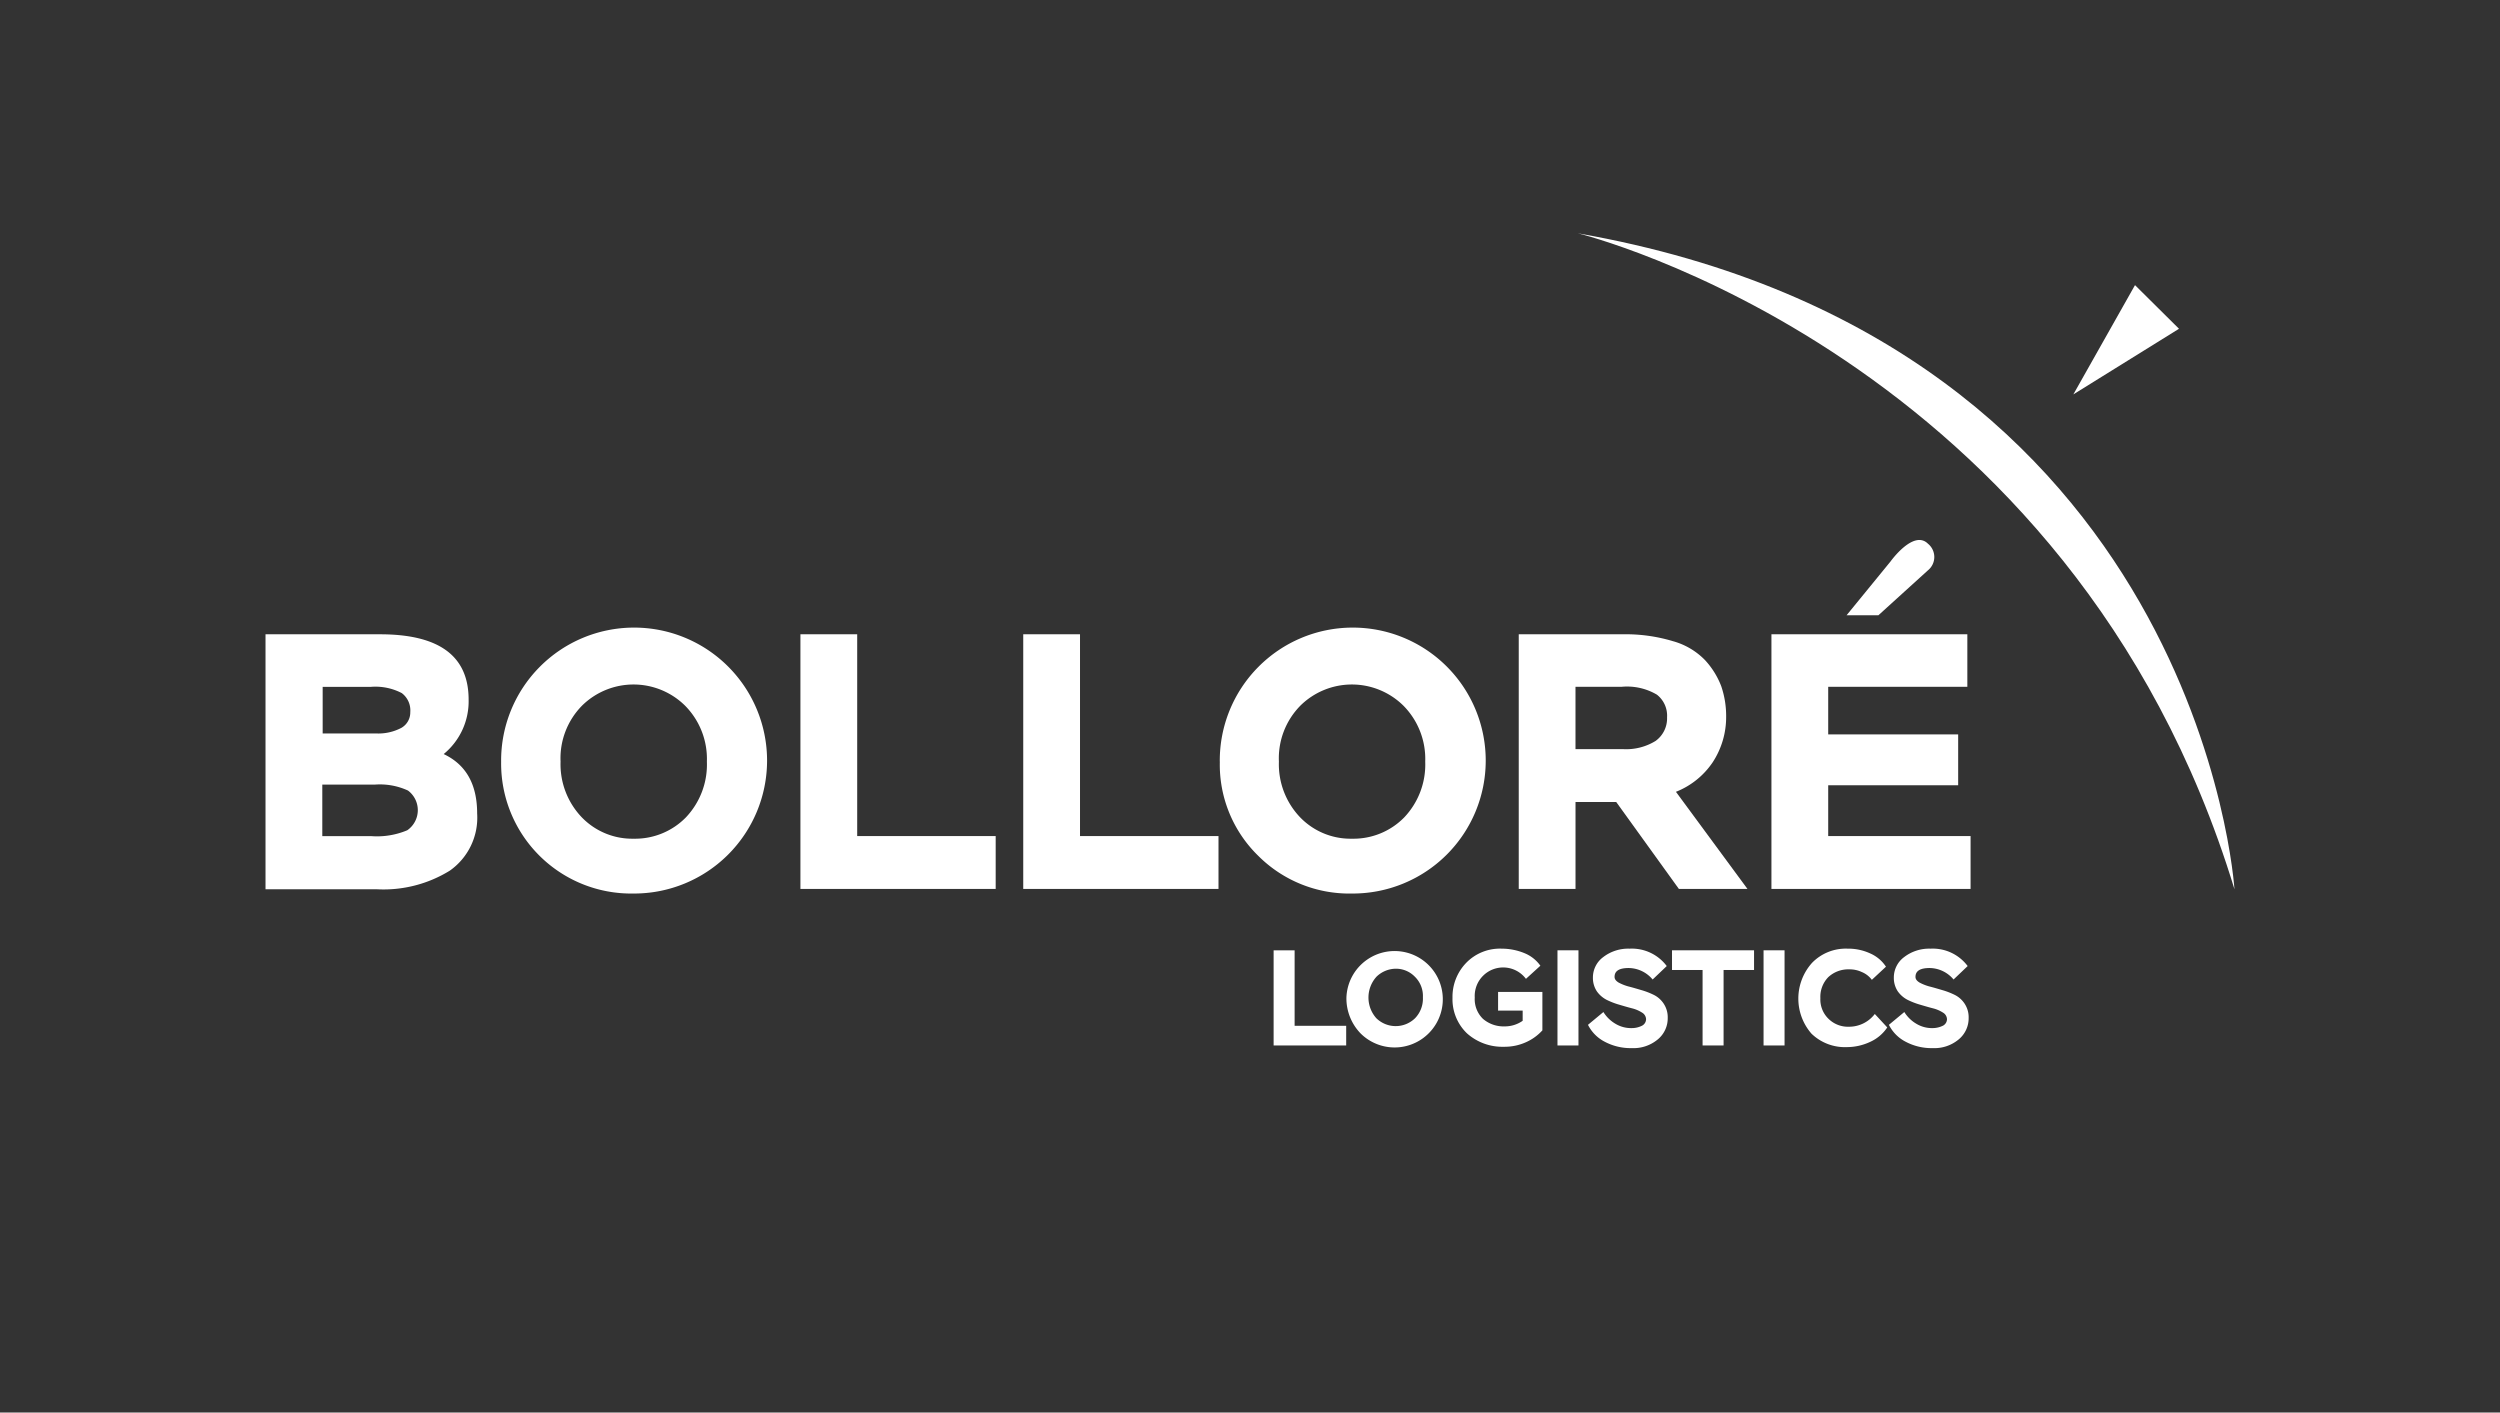
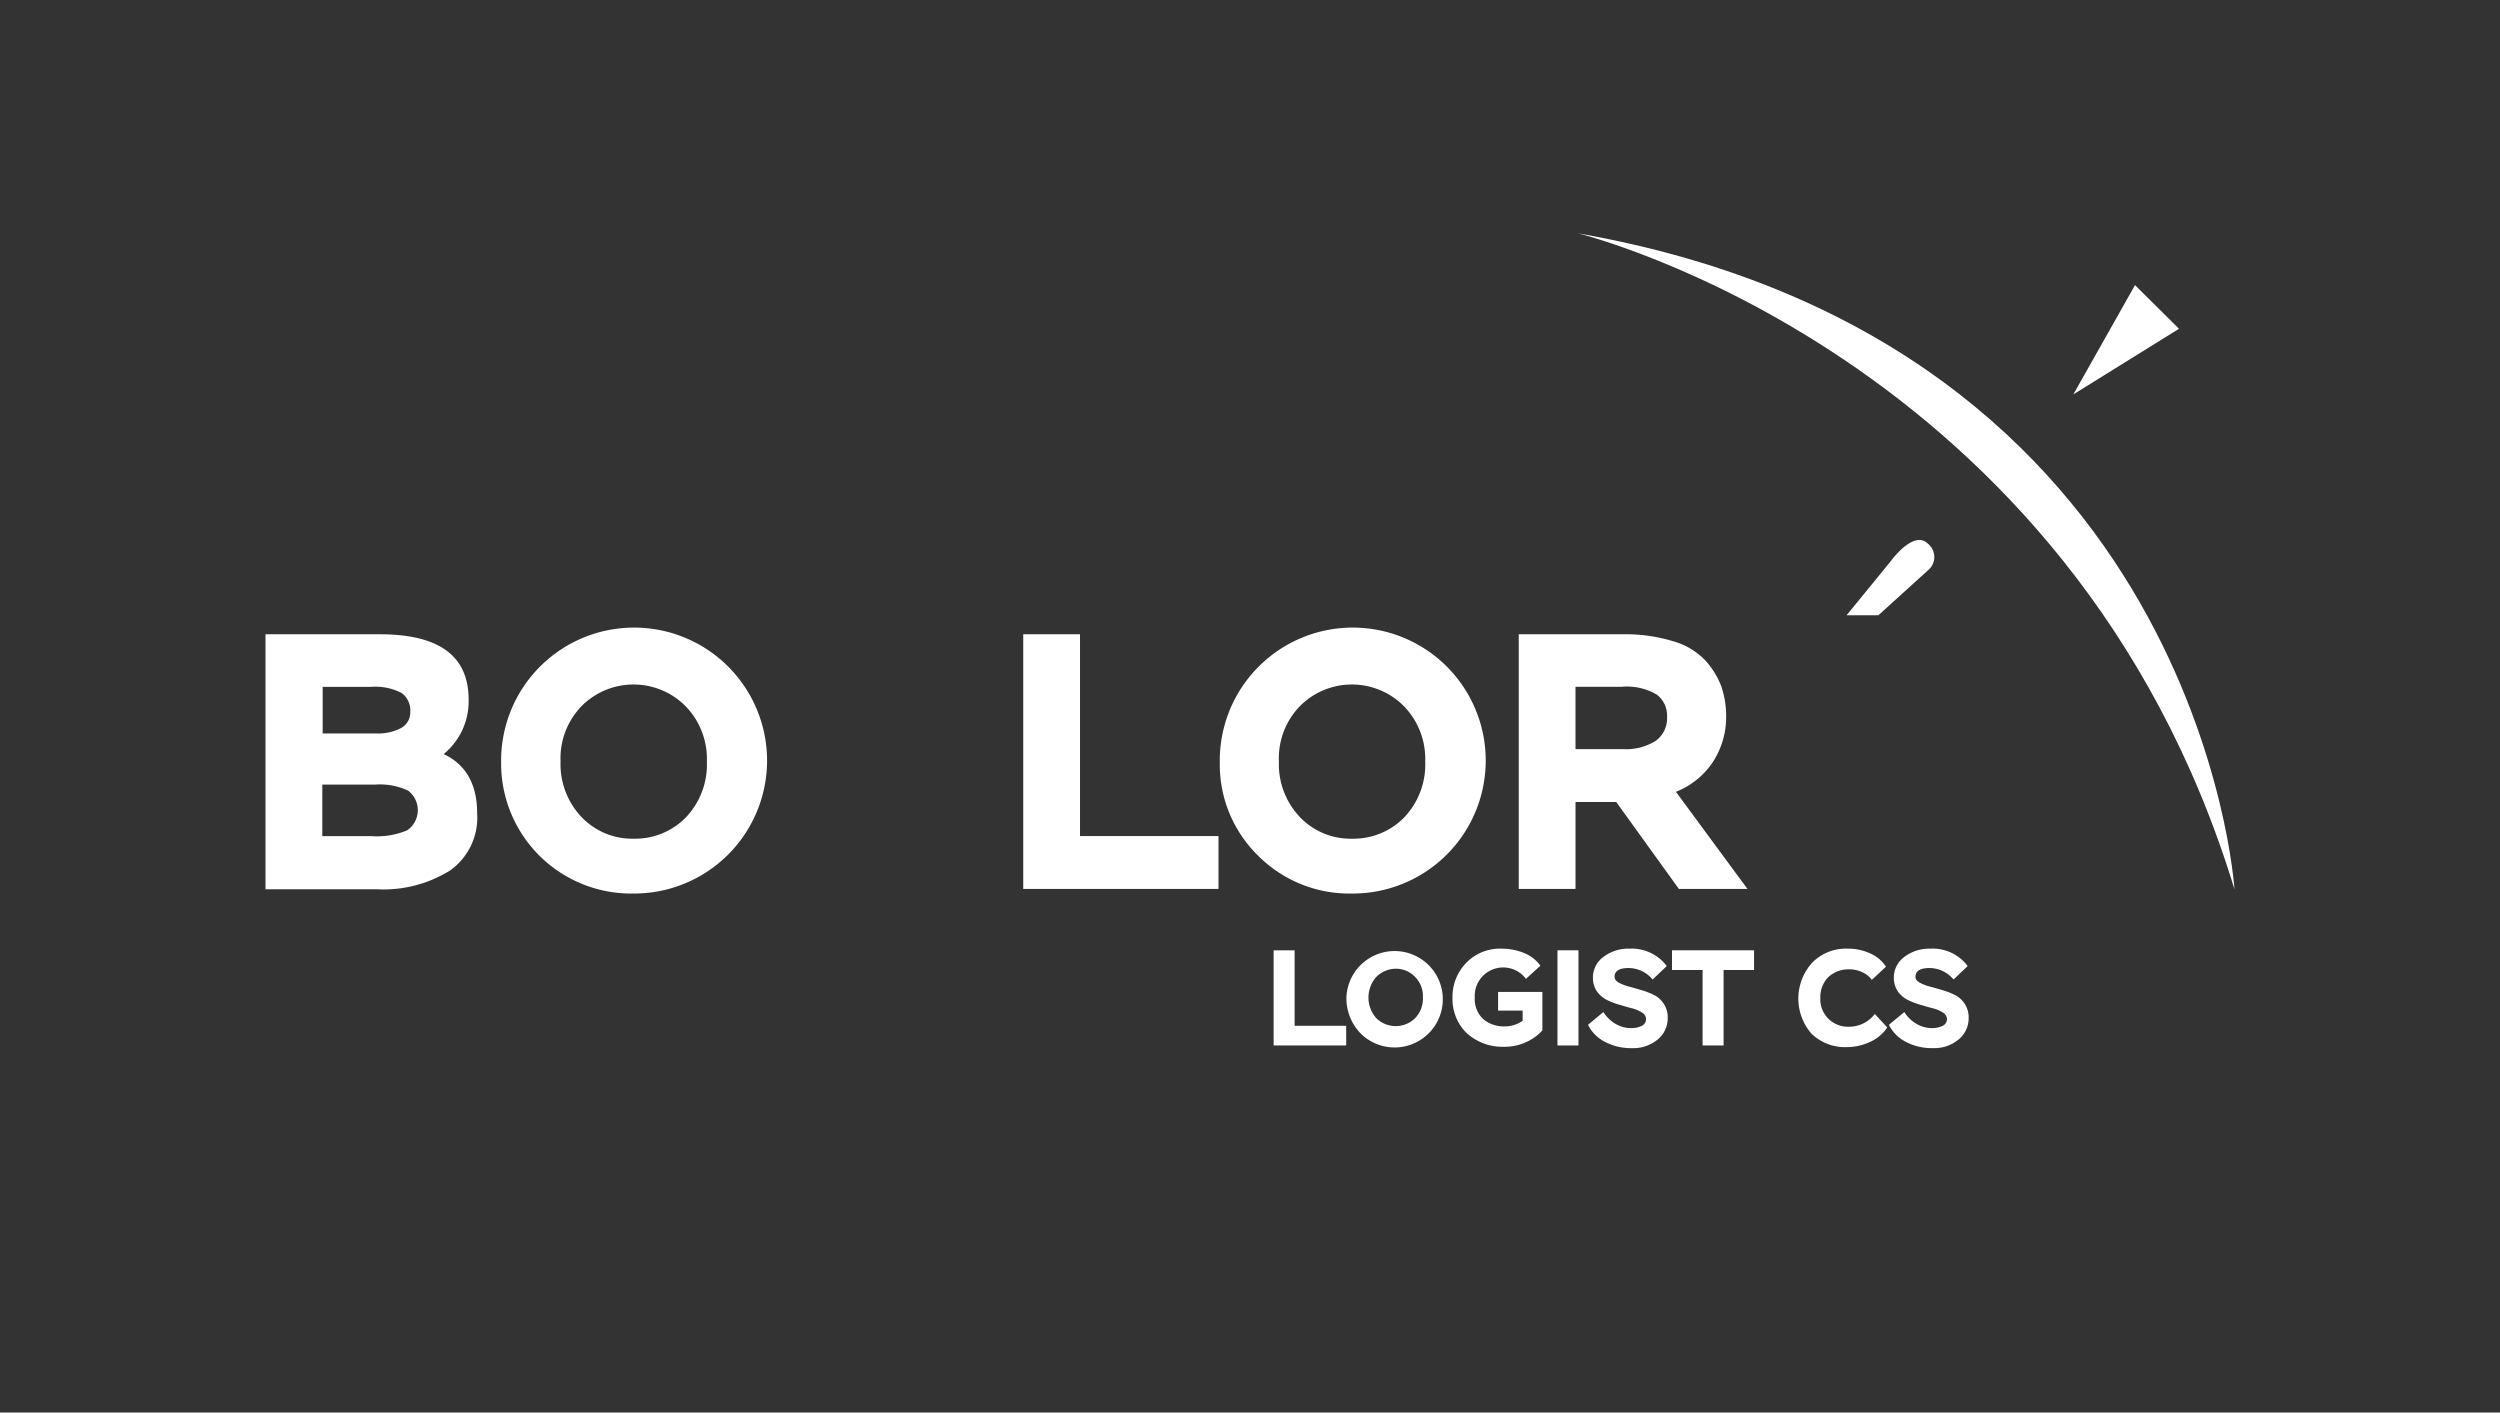
<svg xmlns="http://www.w3.org/2000/svg" width="223" height="126" viewBox="0 0 223 126">
  <rect x="0" y="0" width="223" height="126" fill="#333333" stroke="none" />
  <defs>
    <clipPath id="clip-Bollore-logistics">
      <rect width="223" height="126" />
    </clipPath>
  </defs>
  <g id="Bollore-logistics" clip-path="url(#clip-Bollore-logistics)">
    <g id="Groupe_11119" data-name="Groupe 11119" transform="translate(1.285 -176.791)">
      <g id="Groupe_11113" data-name="Groupe 11113" transform="translate(139.457 197.6)">
        <path id="Tracé_7815" data-name="Tracé 7815" d="M422.3,197.6s44.024,10.713,58.572,58.514c0,0-3.015-48.766-58.572-58.514" transform="translate(-422.3 -197.6)" fill="#fff" />
      </g>
      <path id="Tracé_7816" data-name="Tracé 7816" d="M578.8,213.4l-5.5,9.747,9.425-5.854Z" transform="translate(-389.643 -11.175)" fill="#fff" />
      <g id="Groupe_11114" data-name="Groupe 11114" transform="translate(163.43 224.958)">
        <path id="Tracé_7817" data-name="Tracé 7817" d="M504.2,297.778h2.839l4.42-4.01a1.526,1.526,0,0,0,0-2.371c-1.288-1.288-3.337,1.581-3.337,1.581Z" transform="translate(-504.2 -291.064)" fill="#fff" />
      </g>
      <path id="Tracé_7818" data-name="Tracé 7818" d="M329.6,424.589V416.1h1.873v6.732h4.6v1.756Z" transform="translate(-217.278 -154.542)" fill="#fff" />
      <g id="Groupe_11115" data-name="Groupe 11115" transform="translate(118.82 261.412)">
        <path id="Tracé_7819" data-name="Tracé 7819" d="M354.464,418.188a2.772,2.772,0,0,0,0,3.688,2.474,2.474,0,0,0,3.454,0,2.517,2.517,0,0,0,.7-1.873,2.4,2.4,0,0,0-.732-1.844,2.345,2.345,0,0,0-1.7-.7,2.512,2.512,0,0,0-1.727.732m-2.664,1.873a4.3,4.3,0,1,1,1.259,3.161,4.5,4.5,0,0,1-1.259-3.161" transform="translate(-351.8 -415.671)" fill="#fff" />
        <path id="Tracé_7820" data-name="Tracé 7820" d="M388.169,421.162v-1.7h3.952v3.425a4.378,4.378,0,0,1-1.522,1.083,4.605,4.605,0,0,1-1.9.381,4.736,4.736,0,0,1-3.308-1.2,4.212,4.212,0,0,1-1.288-3.161,4.352,4.352,0,0,1,1.229-3.132,4.19,4.19,0,0,1,3.161-1.259,5.333,5.333,0,0,1,2.049.41,3.223,3.223,0,0,1,1.4,1.112l-1.288,1.171a2.539,2.539,0,0,0-4.566,1.668,2.45,2.45,0,0,0,.732,1.9,2.82,2.82,0,0,0,1.932.673,2.762,2.762,0,0,0,1.61-.5v-.907h-2.2Z" transform="translate(-374.645 -415.6)" fill="#fff" />
      </g>
      <rect id="Rectangle_217" data-name="Rectangle 217" width="1.873" height="8.489" transform="translate(137.642 261.558)" fill="#fff" />
      <g id="Groupe_11116" data-name="Groupe 11116" transform="translate(140.364 261.412)">
        <path id="Tracé_7821" data-name="Tracé 7821" d="M430.259,422.449a.663.663,0,0,0,.322-.556.713.713,0,0,0-.351-.585,3.049,3.049,0,0,0-.878-.381c-.351-.088-.732-.2-1.142-.322a6.606,6.606,0,0,1-1.142-.439,2.438,2.438,0,0,1-.878-.761,2.164,2.164,0,0,1-.351-1.229,2.258,2.258,0,0,1,.907-1.815,3.655,3.655,0,0,1,2.371-.761,3.89,3.89,0,0,1,3.308,1.551l-1.259,1.2a2.818,2.818,0,0,0-2.137-1.024c-.849,0-1.259.263-1.259.79,0,.2.117.351.351.5a4.21,4.21,0,0,0,.878.351c.351.088.732.2,1.142.322a6.6,6.6,0,0,1,1.142.439,2.265,2.265,0,0,1,.878.79,2.195,2.195,0,0,1,.351,1.259,2.438,2.438,0,0,1-.907,1.932,3.366,3.366,0,0,1-2.283.761,4.928,4.928,0,0,1-2.459-.585,3.422,3.422,0,0,1-1.464-1.493l1.376-1.142a3.1,3.1,0,0,0,1.083,1.054,2.7,2.7,0,0,0,1.434.381,2.029,2.029,0,0,0,.966-.234" transform="translate(-425.4 -415.6)" fill="#fff" />
      </g>
      <path id="Tracé_7822" data-name="Tracé 7822" d="M451,417.856V416.1h7.318v1.756H455.6v6.732h-1.873v-6.732Z" transform="translate(-303.142 -154.542)" fill="#fff" />
-       <rect id="Rectangle_218" data-name="Rectangle 218" width="1.873" height="8.489" transform="translate(156.024 261.558)" fill="#fff" />
      <g id="Groupe_11117" data-name="Groupe 11117" transform="translate(22.4 232.989)">
        <path id="Tracé_7823" data-name="Tracé 7823" d="M496.32,421.425l1.112,1.2a3.638,3.638,0,0,1-1.522,1.288,4.916,4.916,0,0,1-2.078.468,4.282,4.282,0,0,1-3.161-1.2,4.763,4.763,0,0,1,.059-6.323,4.19,4.19,0,0,1,3.161-1.259,4.675,4.675,0,0,1,2.049.439,3.207,3.207,0,0,1,1.376,1.171l-1.259,1.171a2.124,2.124,0,0,0-.907-.7,2.537,2.537,0,0,0-1.112-.234,2.61,2.61,0,0,0-1.873.7,2.517,2.517,0,0,0-.7,1.873,2.4,2.4,0,0,0,.732,1.844,2.471,2.471,0,0,0,1.815.7,2.883,2.883,0,0,0,2.312-1.142" transform="translate(-352.773 -387.177)" fill="#fff" />
        <path id="Tracé_7824" data-name="Tracé 7824" d="M521.959,422.449a.663.663,0,0,0,.322-.556.713.713,0,0,0-.351-.585,3.049,3.049,0,0,0-.878-.381c-.351-.088-.732-.2-1.142-.322a6.6,6.6,0,0,1-1.142-.439,2.438,2.438,0,0,1-.878-.761,2.165,2.165,0,0,1-.351-1.229,2.258,2.258,0,0,1,.907-1.815,3.655,3.655,0,0,1,2.371-.761,3.89,3.89,0,0,1,3.308,1.551l-1.259,1.2a2.818,2.818,0,0,0-2.137-1.024c-.849,0-1.259.263-1.259.79,0,.2.117.351.351.5a4.208,4.208,0,0,0,.878.351c.351.088.732.2,1.142.322a6.6,6.6,0,0,1,1.142.439,2.266,2.266,0,0,1,.878.79,2.195,2.195,0,0,1,.351,1.259,2.438,2.438,0,0,1-.907,1.932,3.367,3.367,0,0,1-2.283.761,4.928,4.928,0,0,1-2.459-.585,3.422,3.422,0,0,1-1.464-1.493l1.376-1.142a3.1,3.1,0,0,0,1.083,1.054,2.7,2.7,0,0,0,1.434.381,2.127,2.127,0,0,0,.966-.234" transform="translate(-372.294 -387.177)" fill="#fff" />
        <path id="Tracé_7825" data-name="Tracé 7825" d="M32.118,333.206H27.464v4.6h4.391a6.966,6.966,0,0,0,3.191-.527,2.182,2.182,0,0,0,.059-3.542,6,6,0,0,0-2.986-.527m-.322-8.723h-4.3v4.157h4.742a4.4,4.4,0,0,0,2.283-.5,1.582,1.582,0,0,0,.79-1.4,1.93,1.93,0,0,0-.761-1.7,5.088,5.088,0,0,0-2.752-.556m-9.4,18.031V319.8H32.616c5.269,0,7.9,1.932,7.9,5.825a6.08,6.08,0,0,1-2.225,4.859c1.99.937,2.986,2.693,2.986,5.3a5.779,5.779,0,0,1-2.43,5.093,11.25,11.25,0,0,1-6.5,1.668H22.4Z" transform="translate(-22.4 -319.419)" fill="#fff" />
        <path id="Tracé_7826" data-name="Tracé 7826" d="M101.4,325.262a6.684,6.684,0,0,0-1.9,4.976,6.846,6.846,0,0,0,1.9,4.976,6.252,6.252,0,0,0,4.625,1.9,6.337,6.337,0,0,0,4.654-1.9,6.851,6.851,0,0,0,1.873-4.976,6.751,6.751,0,0,0-1.932-4.976,6.537,6.537,0,0,0-9.221,0m-7.2,4.976A11.861,11.861,0,1,1,106,342.005a11.6,11.6,0,0,1-11.8-11.767" transform="translate(-73.183 -318.5)" fill="#fff" />
      </g>
-       <path id="Tracé_7827" data-name="Tracé 7827" d="M185.4,342.515V319.8h5.064v18h12.353v4.713Z" transform="translate(-115.287 -86.43)" fill="#fff" />
      <path id="Tracé_7828" data-name="Tracé 7828" d="M253.3,342.515V319.8h5.064v18h12.353v4.713Z" transform="translate(-163.312 -86.43)" fill="#fff" />
      <g id="Groupe_11118" data-name="Groupe 11118" transform="translate(107.521 232.989)">
        <path id="Tracé_7829" data-name="Tracé 7829" d="M320.372,325.262a6.684,6.684,0,0,0-1.9,4.976,6.846,6.846,0,0,0,1.9,4.976,6.252,6.252,0,0,0,4.625,1.9,6.337,6.337,0,0,0,4.654-1.9,6.851,6.851,0,0,0,1.873-4.976,6.751,6.751,0,0,0-1.932-4.976,6.537,6.537,0,0,0-9.221,0m-7.172,4.976A11.861,11.861,0,1,1,325,342.005a11.482,11.482,0,0,1-8.372-3.366,11.345,11.345,0,0,1-3.425-8.4" transform="translate(-313.2 -318.5)" fill="#fff" />
        <path id="Tracé_7830" data-name="Tracé 7830" d="M413.462,324.483h-4.1v5.562h4.274a5,5,0,0,0,2.869-.732,2.479,2.479,0,0,0,1.025-2.108,2.376,2.376,0,0,0-.907-2.02,5.239,5.239,0,0,0-3.161-.7m-4.1,18.031H404.3V319.8h9.25a14.592,14.592,0,0,1,4.508.615,6.346,6.346,0,0,1,2.869,1.7,7.216,7.216,0,0,1,1.434,2.312,8.22,8.22,0,0,1,.439,2.751,7.336,7.336,0,0,1-1.2,4.039,7.093,7.093,0,0,1-3.278,2.634l6.381,8.664h-6.118l-5.591-7.757h-3.63v7.757Z" transform="translate(-377.634 -319.419)" fill="#fff" />
      </g>
-       <path id="Tracé_7831" data-name="Tracé 7831" d="M481.3,342.515V319.8h17.475v4.683H486.364v4.244h11.592v4.537H486.364V337.8h12.7v4.713Z" transform="translate(-324.573 -86.43)" fill="#fff" />
    </g>
  </g>
</svg>